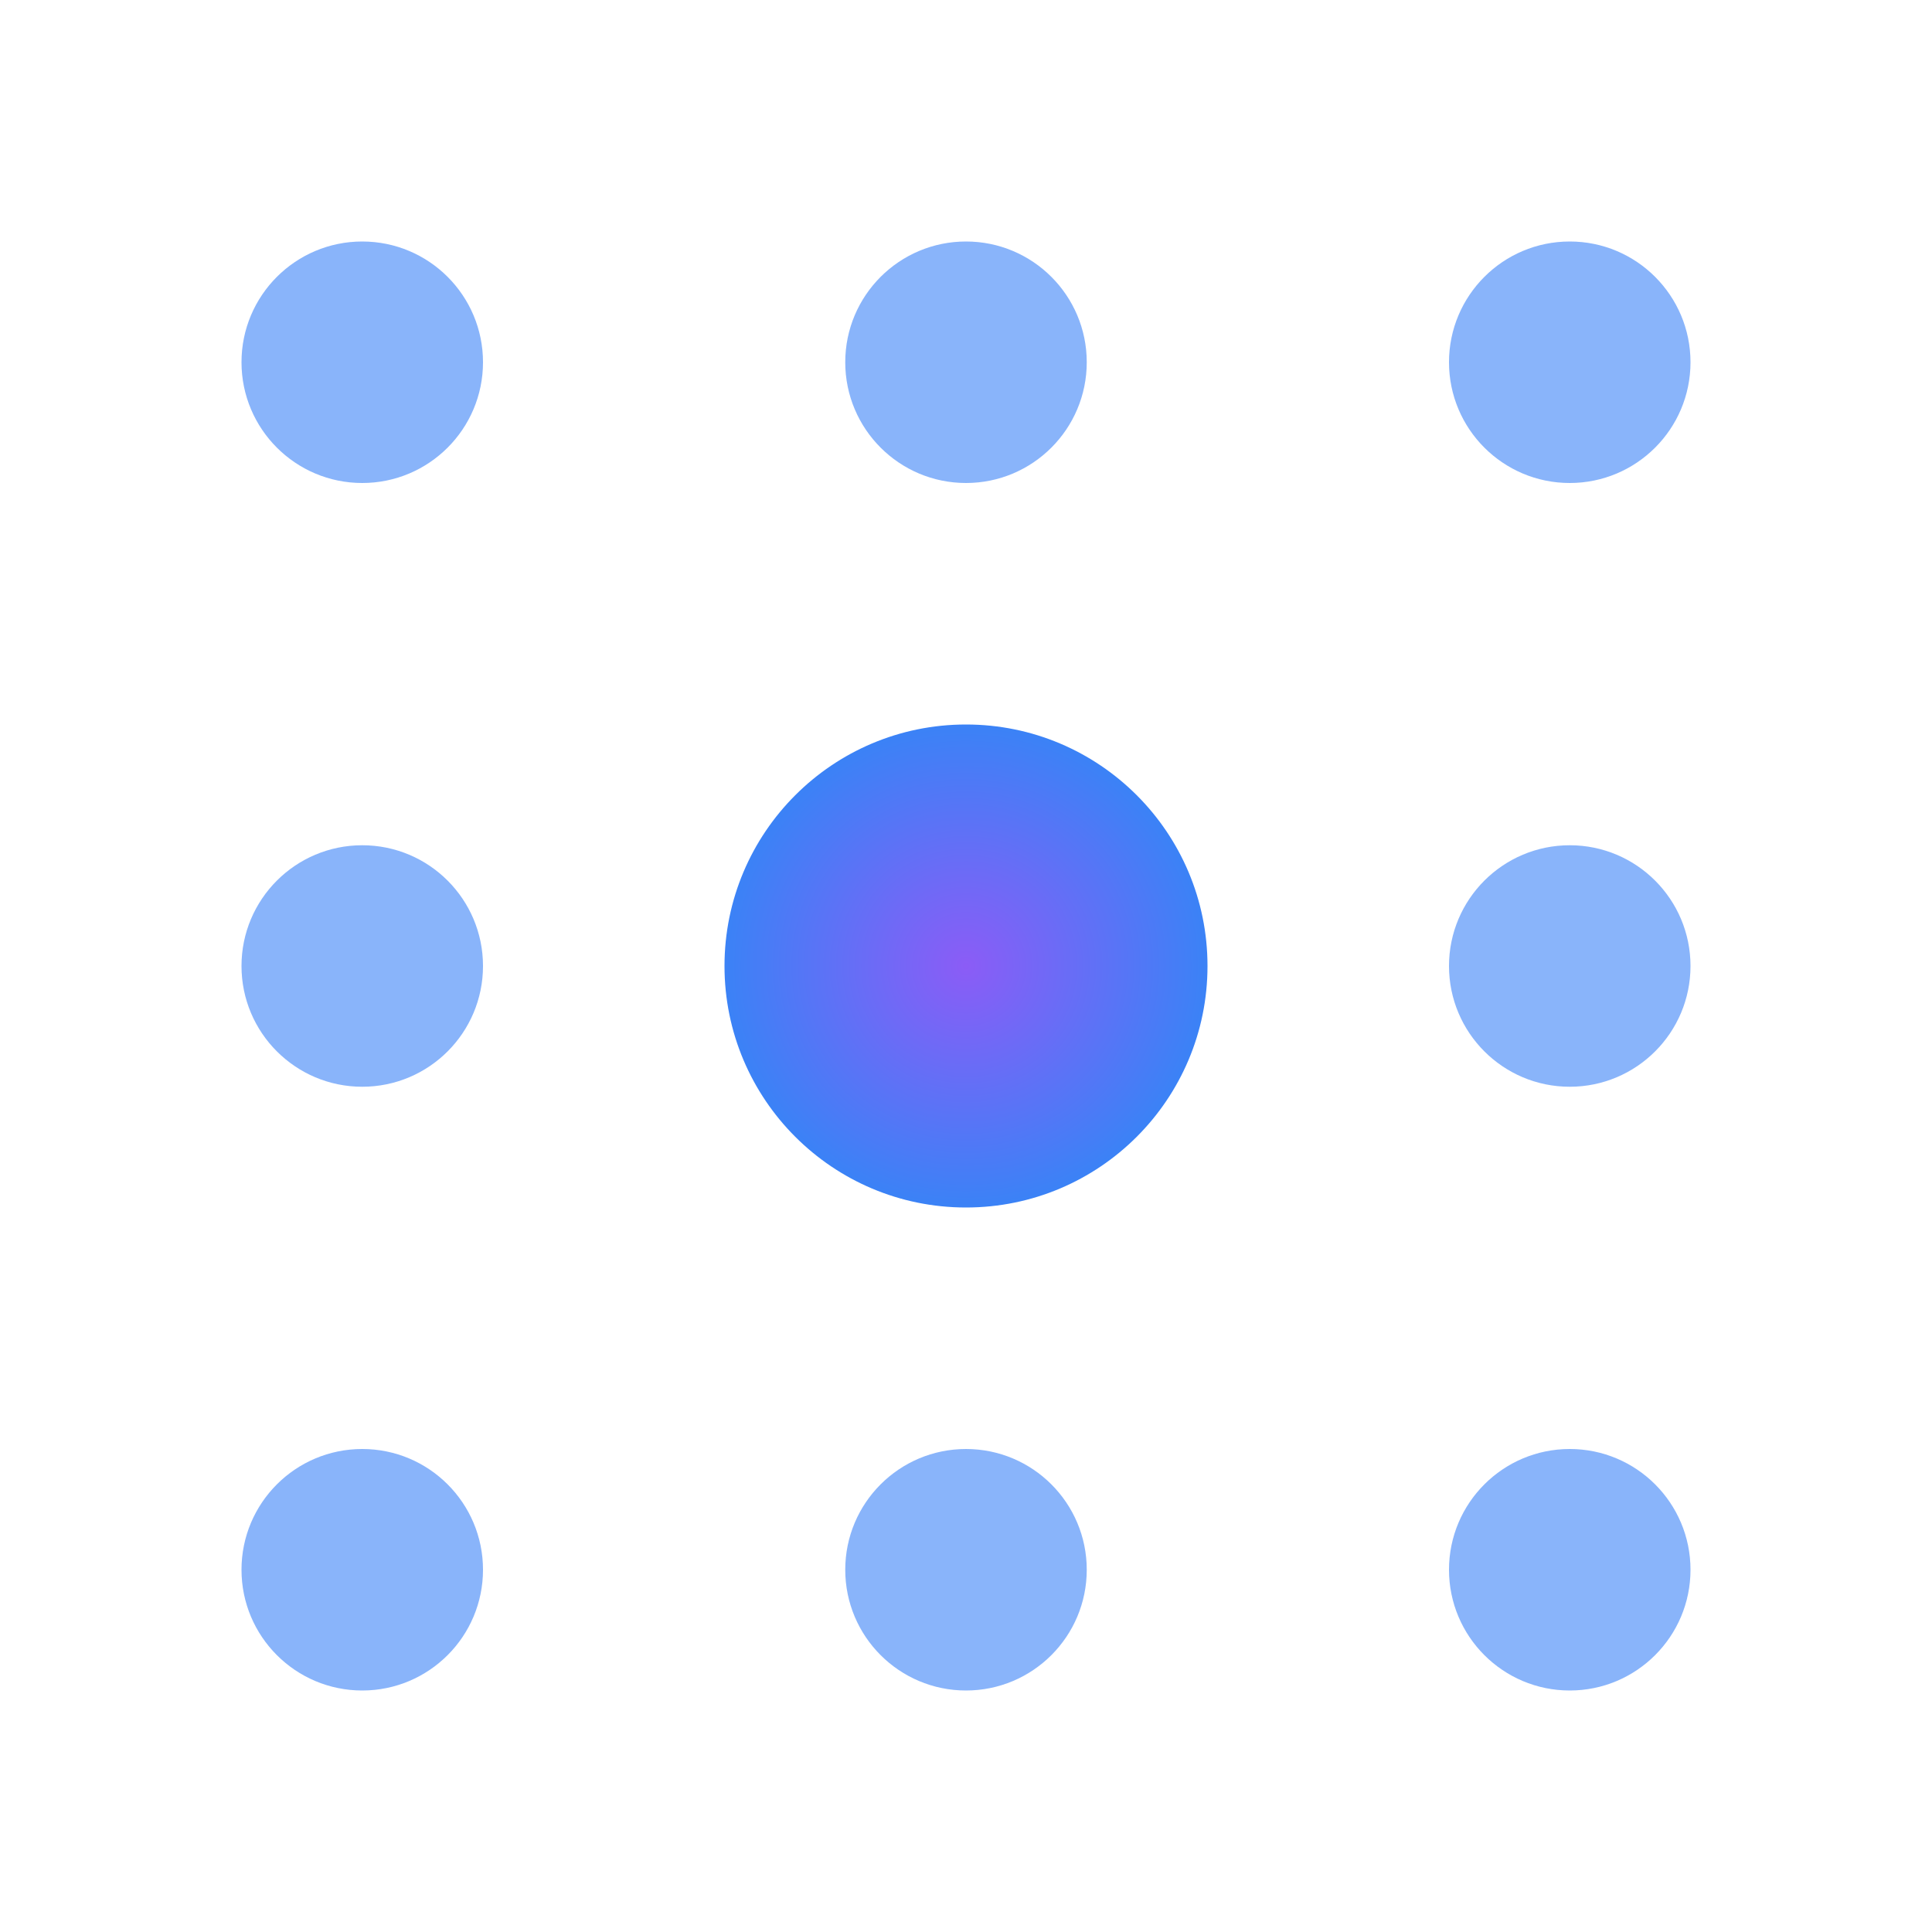
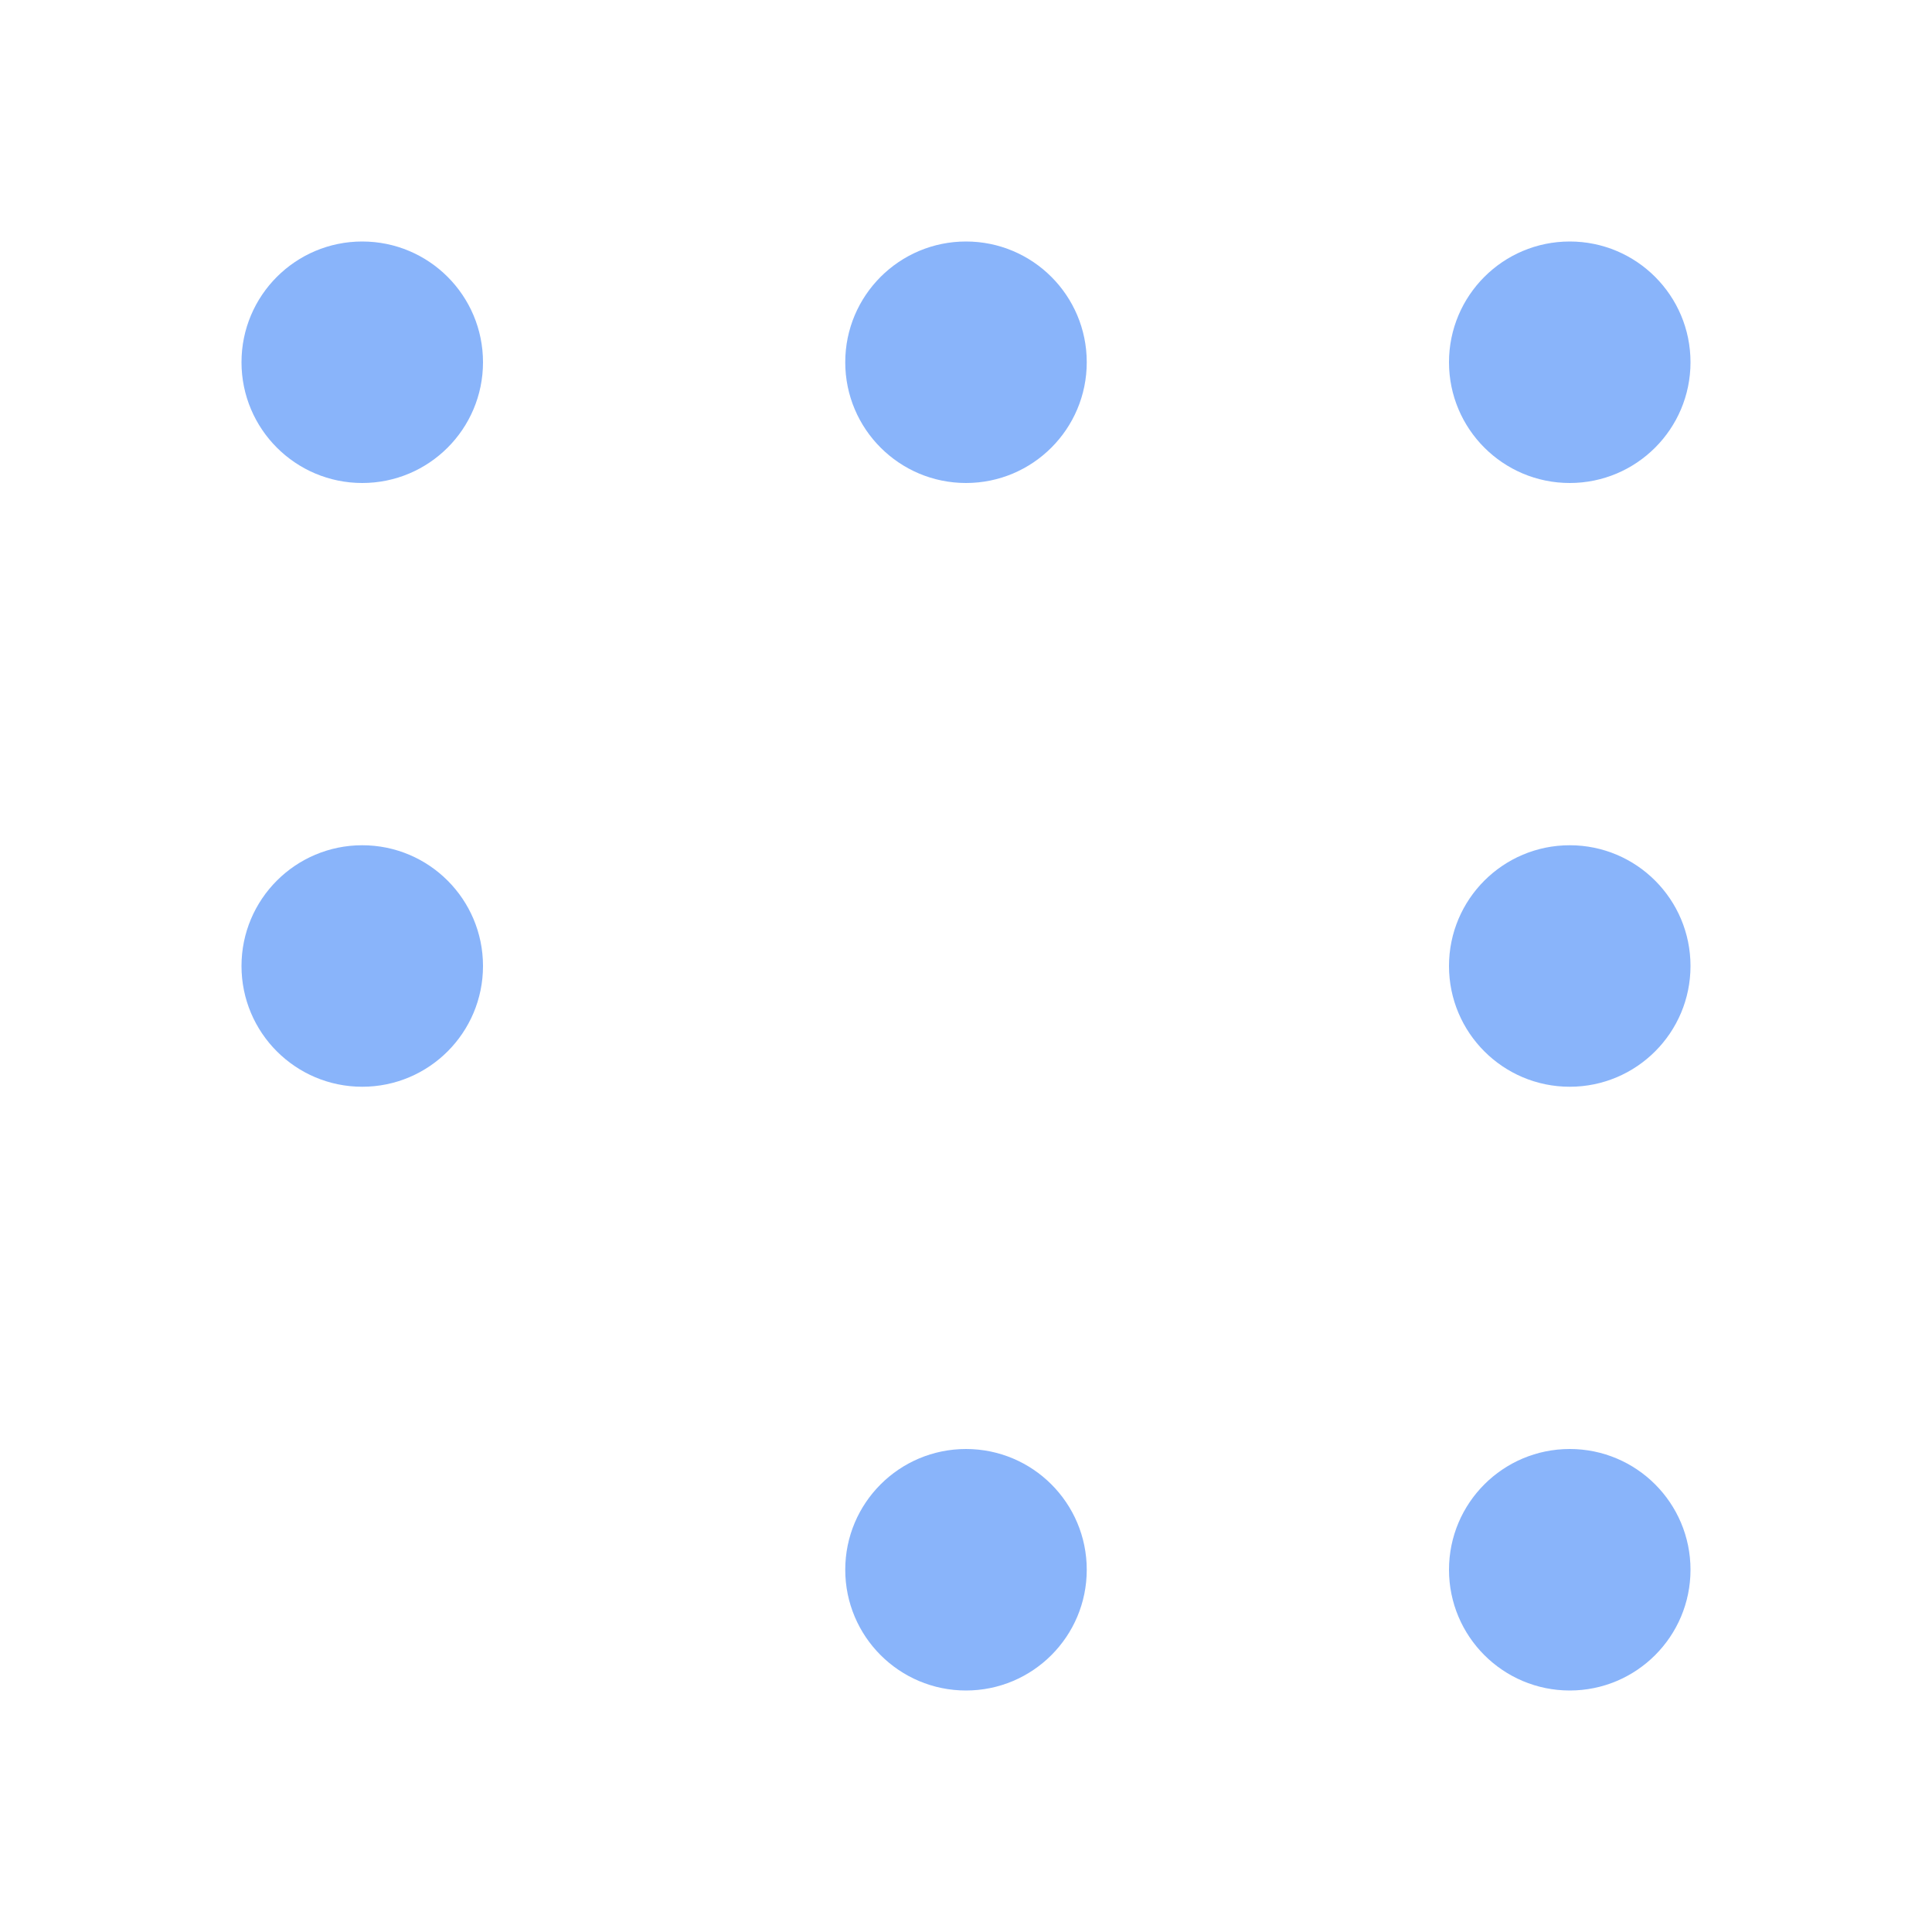
<svg xmlns="http://www.w3.org/2000/svg" width="32" height="32" viewBox="0 0 32 32" fill="none">
  <defs>
    <radialGradient id="centerGradient" cx="50%" cy="50%" r="50%">
      <stop offset="0%" stop-color="#8B5CF6" />
      <stop offset="100%" stop-color="#3B82F6" />
    </radialGradient>
  </defs>
  <circle cx="6" cy="6" r="2" fill="#3B82F6" opacity="0.6" />
  <circle cx="16" cy="6" r="2" fill="#3B82F6" opacity="0.6" />
  <circle cx="26" cy="6" r="2" fill="#3B82F6" opacity="0.6" />
  <circle cx="6" cy="16" r="2" fill="#3B82F6" opacity="0.6" />
  <circle cx="26" cy="16" r="2" fill="#3B82F6" opacity="0.6" />
-   <circle cx="6" cy="26" r="2" fill="#3B82F6" opacity="0.6" />
  <circle cx="16" cy="26" r="2" fill="#3B82F6" opacity="0.6" />
  <circle cx="26" cy="26" r="2" fill="#3B82F6" opacity="0.6" />
-   <circle cx="16" cy="16" r="4" fill="url(#centerGradient)" />
</svg>